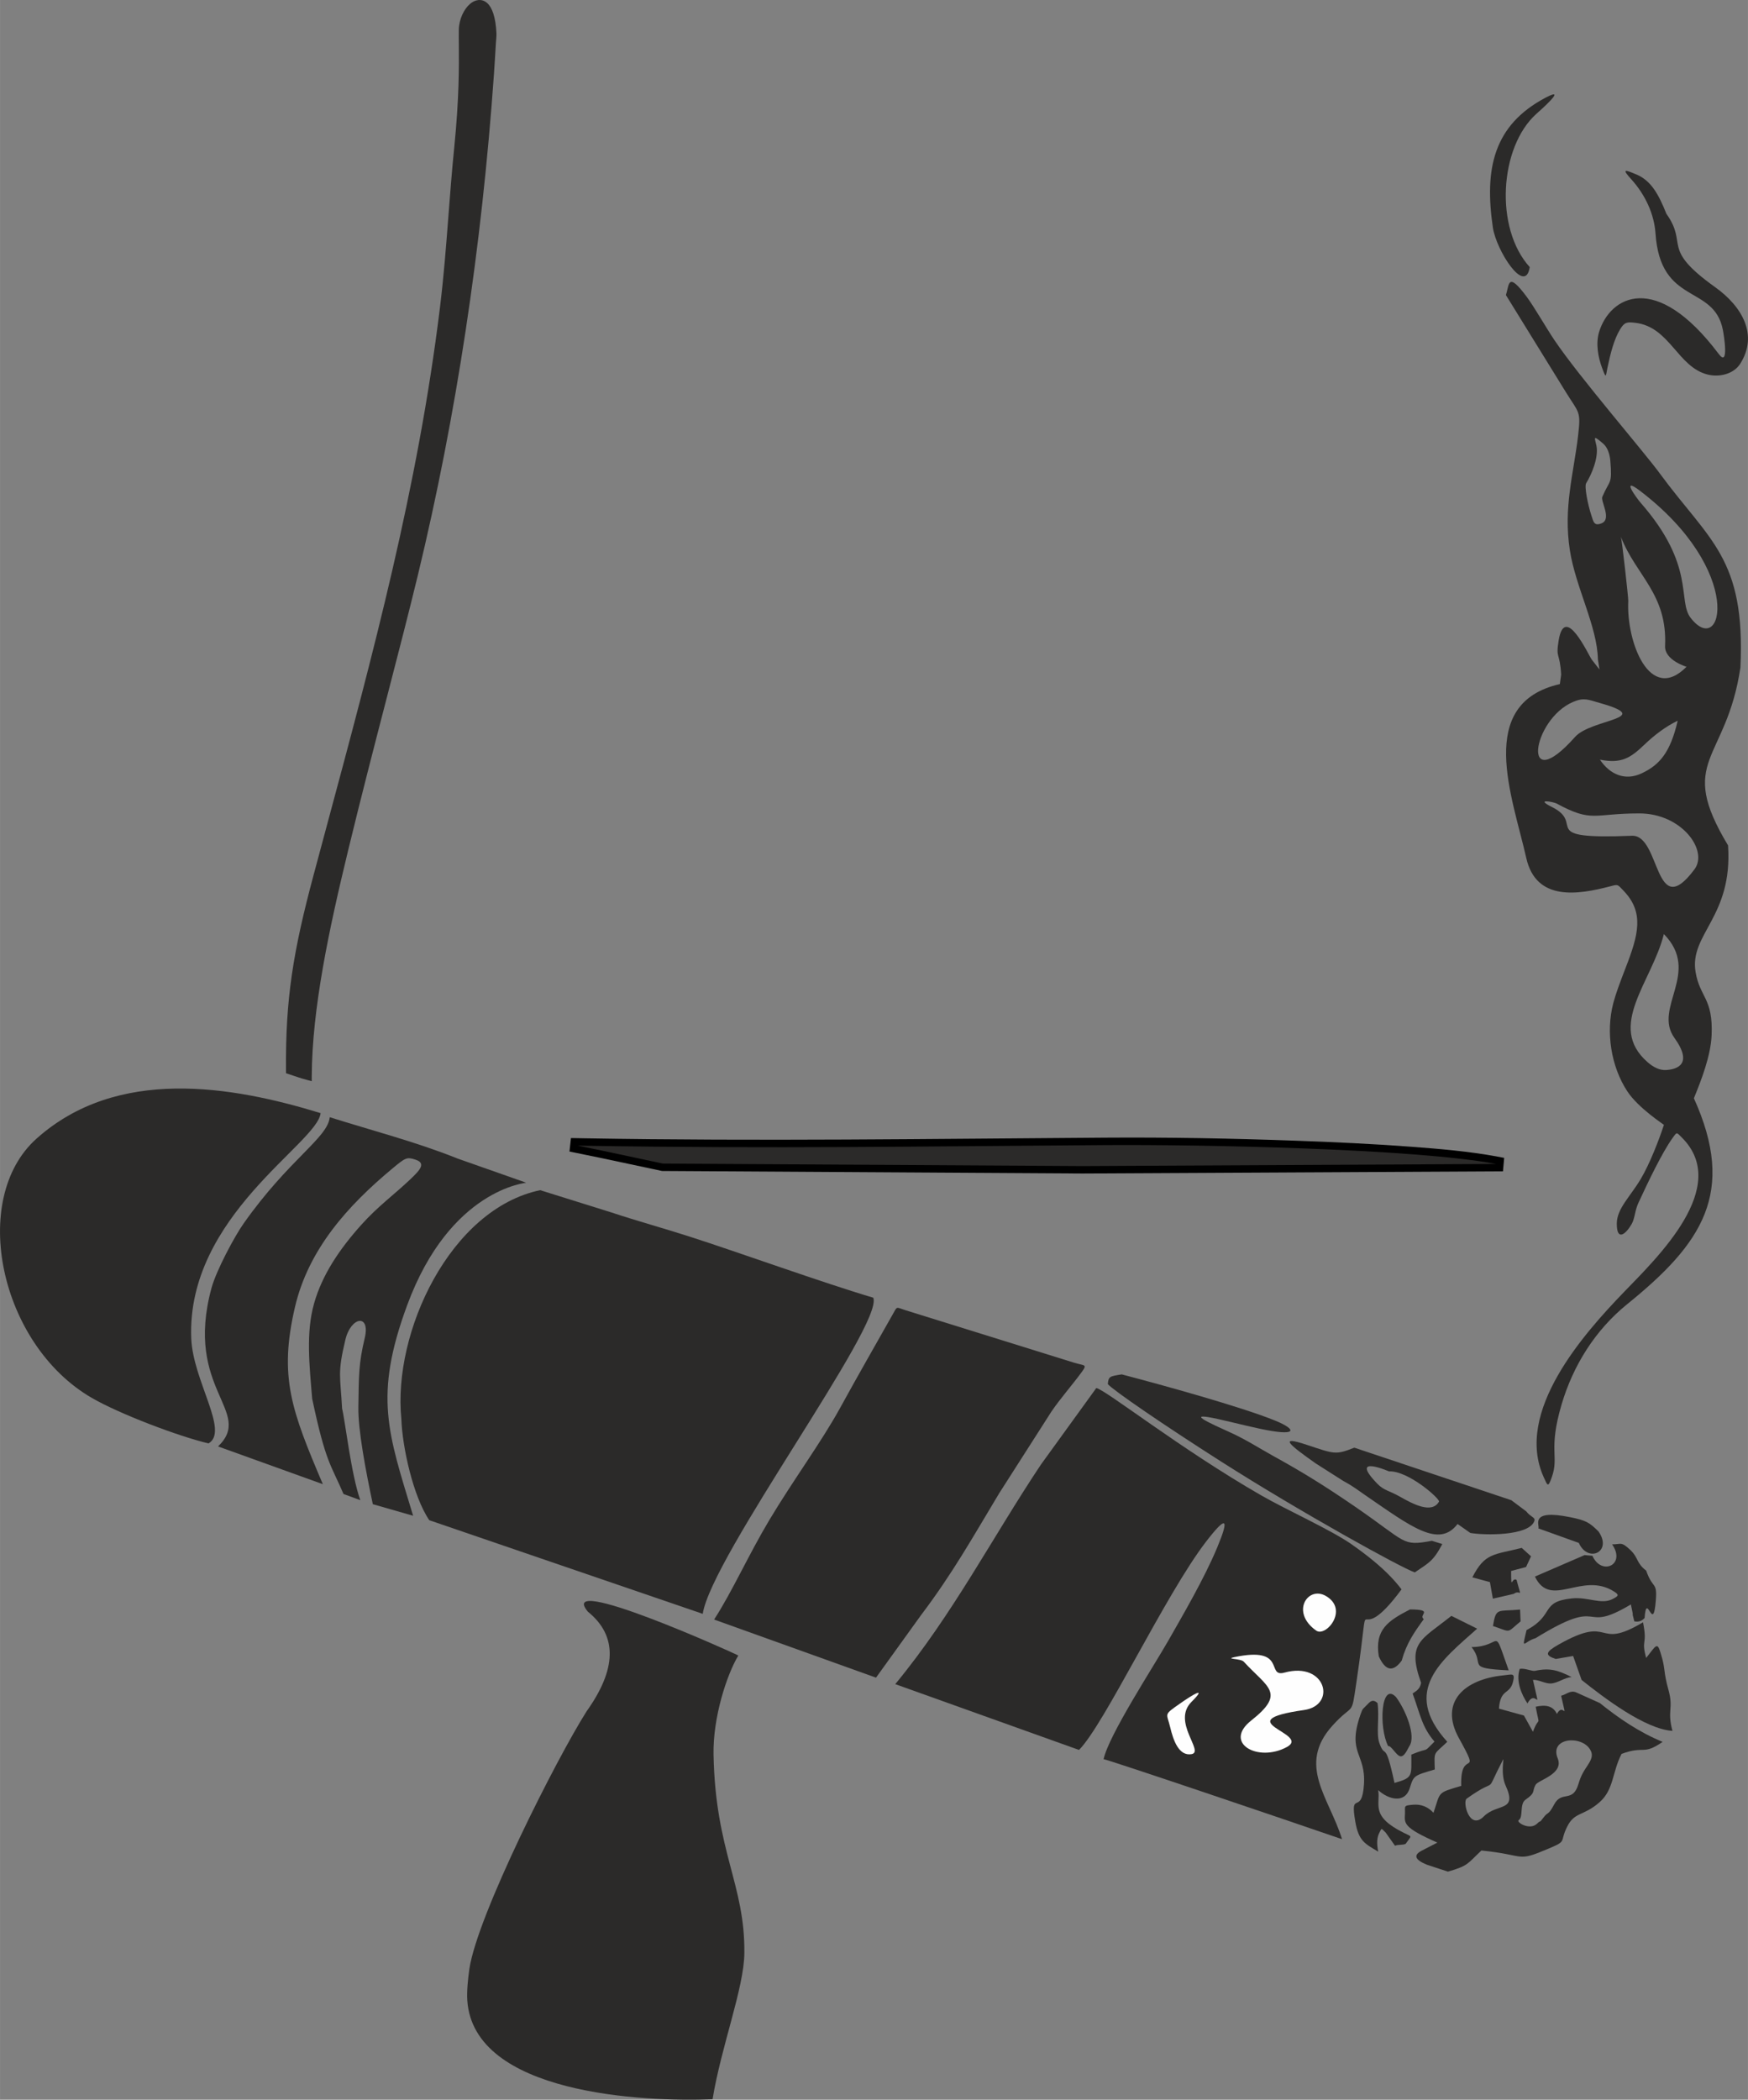
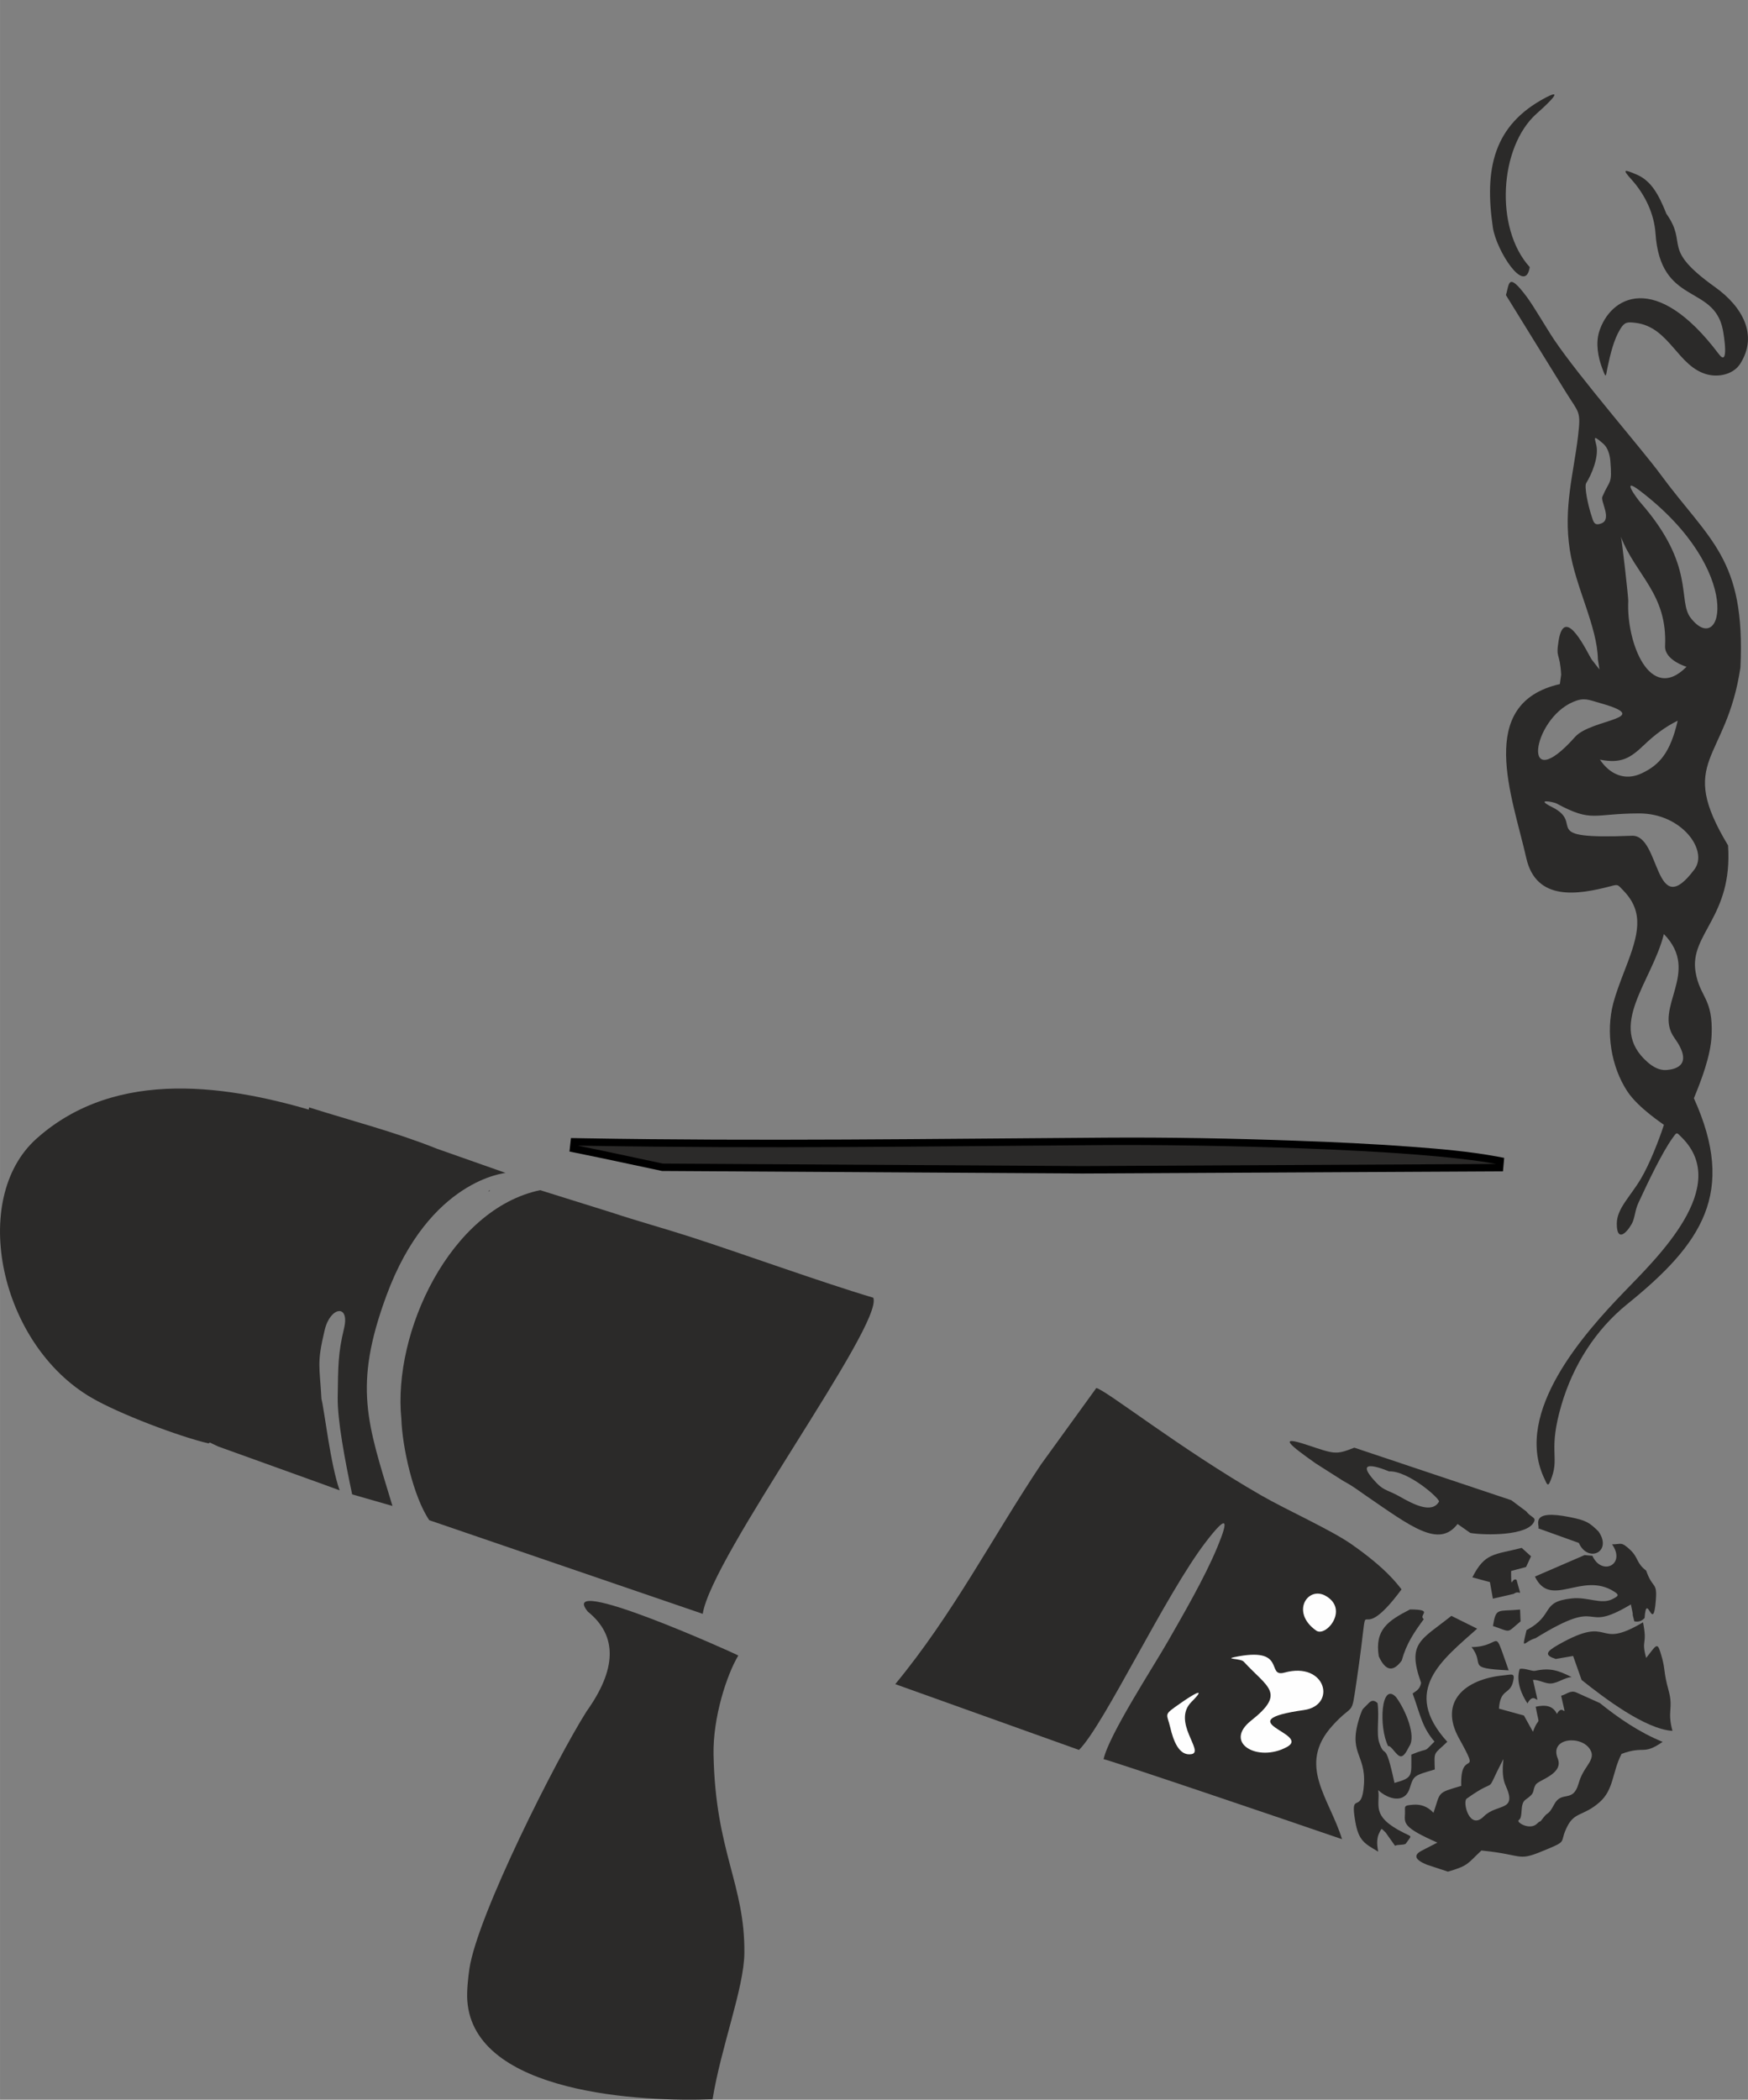
<svg xmlns="http://www.w3.org/2000/svg" xml:space="preserve" width="1353px" height="1625px" version="1.1" style="shape-rendering:geometricPrecision; text-rendering:geometricPrecision; image-rendering:optimizeQuality; fill-rule:evenodd; clip-rule:evenodd" viewBox="0 0 994.06 1193.93">
  <rect x="0" y="0" width="994.06" height="1193.93" fill="#808080" stroke="none" />
  <defs>
    <style type="text/css">
   
    .fil3 {fill:#FEFEFE}
    .fil0 {fill:#2B2A29}
    .fil2 {fill:black}
    .fil1 {fill:#2B2A29;fill-rule:nonzero}
   
  </style>
  </defs>
  <g id="Ebene_x0020_1">
    <path class="fil0" d="M334.33 916.45c17.21,13.91 16.1,33.05 -0.79,56.7 -17.15,27.09 -62.04,115.83 -66.61,146.37 -0.76,5.14 -1.54,12.72 -1.2,17.84 3.48,53.48 100.26,57.9 139.49,56.31 4.92,-30.09 17.85,-63.12 18.08,-82.99 0.46,-39.22 -16.46,-57.5 -17.52,-112.98 -0.41,-21.16 7.55,-45.47 14.09,-56.36 -3.47,-1.87 -104.04,-47.1 -85.54,-24.89z" />
-     <path class="fil1" d="M183.62 550.12c-3.78,21.64 -6.24,42.48 -6.34,61.69l-0.01 2.98 -2.87 -0.78c-0.98,-0.26 -1.93,-0.54 -2.83,-0.81l-2.49 -0.79c-2.15,-0.7 -4.3,-1.41 -6.43,-2.15l-0.02 -1.62c-0.16,-20.41 0.84,-37.29 3.36,-54.55 2.52,-17.28 6.54,-34.94 12.43,-56.91 2.46,-9.19 4.92,-18.36 7.38,-27.49 26.33,-97.84 51.79,-192.43 64.32,-294.22 2.24,-18.22 3.54,-35.24 4.88,-52.63 0.96,-12.51 1.93,-25.22 3.32,-39.05 2.84,-28.42 2.7,-46.02 2.61,-58.03 -0.03,-3.36 -0.05,-6.28 -0.01,-8.89 0.11,-5.93 2.93,-11.77 6.4,-14.68 1.44,-1.22 3.03,-1.99 4.65,-2.15 1.79,-0.19 3.53,0.32 5.09,1.71 2.71,2.39 4.83,7.74 5.26,17.27 0.07,1.54 -0.21,3.8 -0.31,5.4 -0.35,5.89 -0.73,12.32 -1.12,17.85 -3.41,48.47 -8.73,97.31 -16.11,145.85 -7.1,46.74 -16.11,93.27 -27.18,139.04 -4.97,20.56 -11.01,43.91 -17.44,68.76 -7.23,27.93 -14.96,57.78 -22.18,87.61 -5.43,22.4 -10.55,44.84 -14.36,66.59z" />
    <path class="fil0" d="M278.77 677.08l-0.81 -0.11c-0.06,0.17 -0.11,0.34 -0.17,0.5l0.98 -0.39z" />
    <g id="_1028387000">
      <path class="fil2" d="M376.08 665.75c-6.38,-1.33 -12.76,-2.68 -19.13,-4.07 -9.75,-2.13 -19.54,-4.13 -29.33,-6.13l-3.77 -0.77 0.84 -7.66 7.8 0.14c98.87,1.71 197.58,0.3 296.44,-0.37 35.98,-0.25 72.18,0.45 108.13,1.74 21.6,0.77 43.23,1.78 64.79,3.38 16.39,1.22 33.63,2.65 49.79,5.67l3.77 0.71 -0.69 7.65 -239.06 1.24 -239.16 -1.44 -0.42 -0.09z" />
    </g>
    <path class="fil0" d="M376.94 661.62l238.74 1.43 235.18 -1.21c-46.84,-8.79 -168.74,-11.09 -221.9,-10.73 -102.3,0.7 -190.72,2.14 -296.54,0.37l-3.95 -0.07c9.81,2.01 19.63,4.01 29.39,6.15 6.34,1.38 12.7,2.73 19.08,4.06z" />
    <path class="fil0" d="M933.63 439.72c9.86,-4.67 16.19,-11.4 20.46,-29.91 -6.74,3.25 -13.12,8.04 -18.9,13.58 -8.05,7.69 -13.08,10.94 -25.33,8.56 5.5,8.21 14.12,12.34 23.77,7.77zm12.6 91.4c-6.76,27.15 -32.72,52.36 -9.29,72.83 3.25,2.84 6.79,4.72 10.62,4.48 6.29,-0.41 15.4,-3.34 4.65,-18.29 -12.31,-17.14 15.35,-37.23 -5.98,-59.02zm-38.35 -277.69c1.33,6.62 -2.68,16.25 -5.84,21.32 -1.12,1.79 0.89,11.97 2.94,18.27 1.22,3.75 1.58,6.29 5.87,4.52 5.89,-2.44 -0.71,-12.51 0.37,-15.04 4.25,-9.97 5.69,-6.58 4.56,-20.47 -0.28,-3.42 -1.45,-7.47 -3.95,-9.66 -6.51,-5.68 -4.79,-3.12 -3.95,1.06zm13.92 51.86c8.59,22.06 26.48,32.42 25.11,62.03 -0.37,8.1 12.14,11.79 12.2,11.83 -20.91,21.15 -34.31,-14.21 -33.13,-37.42 0.1,-1.84 -3.64,-35.04 -4.18,-36.44zm-39.15 153.63c19.45,9.69 -9.45,18.5 45.43,16.31 16.4,-0.65 12.61,49.89 35.57,19.06 7.95,-10.67 -7.19,-31.77 -31.39,-31.77 -26.41,0 -26.6,5.42 -47.09,-5.65 -1.58,-0.86 -12.77,-3.05 -2.52,2.05zm50.44 -172.96c31.36,35.88 20.71,55.48 28.38,65.39 18.13,23.4 31.25,-26.58 -28.94,-72.36 -11,-8.36 -1.93,4.12 0.56,6.97zm-38.5 113.17c-23.52,10.02 -29.83,54.74 1.14,19.89 9.2,-10.35 46.19,-10.26 13.86,-19.35 -6.32,-1.77 -8.7,-3.22 -15,-0.54zm28.92 335.57c18.97,-19.65 61,-59.84 32.97,-87.85 -3.13,-3.13 -2.74,-3.32 -5.3,0.23 -5.86,8.11 -13.8,24.71 -19.44,36.91 -2.09,4.51 -1.92,8.66 -3.82,12 -3.27,5.72 -8.5,10.16 -8.46,-0.25 0.04,-8.56 7.57,-15.19 13.64,-25.39 5.06,-8.51 10.31,-22.04 13.16,-30.74 -0.19,-0.29 -14.56,-9.53 -20.81,-19.04 -9.29,-14.12 -12.36,-33.69 -7.96,-50.27 1.41,-5.33 3.72,-11.53 7.06,-20.16 7.2,-18.59 10.63,-31.28 -1.21,-43.61 -3.6,-3.76 -3.02,-3.76 -7.68,-2.54 -18.08,4.71 -42.08,8.78 -47.68,-16.1 -7.84,-34.82 -29.14,-87.91 19.09,-98.91l0.74 -5.35c-0.71,-13 -3.16,-8.74 -1.44,-19.35 3.48,-21.56 16.83,7.98 18.86,10.79l4.38 5.62 -0.9 -5.75c-0.34,-18.74 -12.68,-41 -15.95,-62.06 -3.78,-24.41 2.15,-43.53 4.67,-65.04 1.7,-14.45 0.53,-12.77 -6.97,-24.91l-34.05 -55.13c1.95,-6.21 0.91,-13.69 11.9,1.07 4.14,5.58 11.07,17.67 15.62,24.44 14.25,21.17 50.77,63.26 60.09,76.04 28,38.12 48.74,47.95 45.74,110.24 -8.1,53.99 -36.6,52.02 -7.03,101.12 2.78,40.74 -22.08,50.28 -18.47,71.99 2.41,14.5 10.05,14.8 9.12,35.96 -0.51,11.73 -5.86,25.56 -10.08,35.82 24.28,53.66 4.68,82.63 -37.88,117.05 -18.18,14.7 -30.85,34.89 -37.44,57.33 -7.54,25.73 -1.34,29.17 -5.41,40.87 -2.24,6.43 -2.46,5.09 -4.67,0.23 -16.86,-37.18 22.86,-81.67 45.61,-105.26zm-49.77 -669.98c-21.08,18.88 -23.87,65.12 -3.79,87.16 -2.53,16.35 -19.07,-9.42 -20.99,-22.61 -4.83,-33.09 0.21,-58.08 30.12,-73.8 12.9,-6.78 -3.52,7.62 -5.34,9.25zm57.21 34.64c7.98,3.46 12.28,11.07 16.71,22.2 12.68,17.86 -3.61,19.3 27.72,41.72 15.64,11.19 24.51,27.28 14.31,43.49 -3.8,6.03 -11.97,7.79 -18.38,6.25 -17.26,-4.14 -21.65,-27.18 -41.3,-29.46 -4.72,-0.55 -6.17,-0.5 -8.75,3.82 -3.43,5.74 -5.37,13.43 -7.12,21.73 -1.04,4.96 -0.6,6.78 -3.21,-0.36 -2,-5.46 -3.61,-13.32 -1.51,-20.1 6.14,-19.84 32,-35.21 68.04,12.67 5.87,7.8 2.96,-10.51 2.31,-13.78 -5.15,-26.13 -35.52,-13.57 -38.31,-54.87 -0.73,-10.75 -5.67,-21.76 -13.71,-30.66 -5.36,-5.92 -4.27,-5.88 3.2,-2.65z" />
    <path class="fil0" d="M399.63 917.66c5.09,-32.79 103,-164.52 97,-179.76 -28.47,-8.42 -75.84,-25.54 -104.35,-34.71 -14.64,-4.71 -29.74,-8.85 -44.56,-13.76l-40.54 -12.68c-51.1,10.69 -83.96,80.78 -78.94,130.16 0.54,15.97 6.73,44.04 15.88,57.51l155.51 53.24z" />
    <path class="fil0" d="M509.12 957.63l104.49 37.41c14.28,-14.17 49.23,-88.57 72.29,-118.47 11.54,-14.97 13.41,-13.69 6.31,3.36 -7.36,17.7 -19.94,39.14 -27.95,53.21 -8.31,14.57 -33.74,53.5 -36.66,67.17 1.33,-0.21 106.32,35.39 135.6,45.49 -7.25,-23.59 -25.81,-42.1 -5.4,-64.63 12.32,-13.6 10.54,-4.04 13.6,-24.79 9.41,-63.74 -3.3,-13.47 25.64,-52.64 -2.39,-3 -8.77,-11.92 -28.48,-25.67 -11.89,-8.29 -36.57,-19.29 -51.29,-27.75 -45.96,-26.4 -88.49,-60.08 -93.82,-61.06l-31.45 43.46c-27.53,41.23 -50.08,85.2 -82.88,124.91z" />
-     <path class="fil0" d="M498.17 953.94l-92.07 -33.04c10.23,-15.78 19.5,-36.65 31.36,-56.51 13.54,-22.65 29.66,-44.44 40.33,-63.88 10.21,-18.59 19.64,-35.01 29.7,-52.82 3,-5.31 1.73,-4.46 7.77,-2.58l95.52 29.73c5.9,1.84 7.78,0.7 4.42,5.28 -5.51,7.54 -12.08,14.9 -17.25,22.49l-29.72 46.48c-15.34,25.5 -26.52,45.6 -44.63,69.54l-25.43 35.31z" />
-     <path class="fil0" d="M124 822.47l59.59 21.46c-17.86,-41.94 -25.1,-61.07 -15.85,-100.73 7.67,-32.88 30.11,-57.72 55.34,-78.71 7.44,-6.19 8.22,-6.73 13.15,-5.11 6.22,2.04 2.74,5.84 -2.99,11.28 -9.19,8.73 -18.16,15.1 -27.67,25.67 -12.48,13.89 -22.33,28.46 -26.96,44.81 -4.72,16.64 -2.67,35.1 -1.09,54.18 7.74,36.62 10.61,37.31 17.82,54.19l9.55 3.5c-5.23,-14.56 -8.75,-46.1 -10.35,-52 -1,-18.85 -2.75,-20 1.86,-39.21 3.19,-13.33 14.35,-14.9 11,-0.91 -3.49,14.57 -3.33,21.3 -3.61,39.21 -0.21,12.91 4.07,35.65 8.22,55.21l22.92 6.58c-14.25,-47.1 -22.5,-67.93 -3.4,-119.7 24.45,-66.27 68.04,-69.56 67.71,-69.68l-38.99 -13.73c-24.28,-9.69 -47.75,-15.62 -72.74,-23.52 -1.12,11.75 -23.09,23.76 -48.9,60.32 -5.28,7.46 -15.64,26.86 -18.35,36.84 -15.71,57.84 24.4,70.1 3.74,90.05z" />
+     <path class="fil0" d="M124 822.47l59.59 21.46l9.55 3.5c-5.23,-14.56 -8.75,-46.1 -10.35,-52 -1,-18.85 -2.75,-20 1.86,-39.21 3.19,-13.33 14.35,-14.9 11,-0.91 -3.49,14.57 -3.33,21.3 -3.61,39.21 -0.21,12.91 4.07,35.65 8.22,55.21l22.92 6.58c-14.25,-47.1 -22.5,-67.93 -3.4,-119.7 24.45,-66.27 68.04,-69.56 67.71,-69.68l-38.99 -13.73c-24.28,-9.69 -47.75,-15.62 -72.74,-23.52 -1.12,11.75 -23.09,23.76 -48.9,60.32 -5.28,7.46 -15.64,26.86 -18.35,36.84 -15.71,57.84 24.4,70.1 3.74,90.05z" />
    <path class="fil0" d="M808.38 1052.39c-4.57,2.44 -3.93,5.06 3.13,7.93l11.91 3.92c11.66,-3.39 10.88,-4.32 19.04,-12.01 26.12,2.6 19.3,6.94 38.46,-1.19 10.59,-4.5 5.77,-3.31 10.35,-12.45 4.27,-8.49 9.25,-5.79 18.38,-13.82 8.22,-7.23 7.13,-17.11 12.53,-27.5 13.28,-4.85 11.95,1.03 23.35,-6.81 -13.31,-5.42 -25.16,-13.59 -35.72,-22.08l-13.42 -6.04c-3.35,-1.48 -5.73,1.25 -8.59,1.87 3.7,16.52 1.45,3.17 -2.41,10.35 -2.27,-4.86 -6.77,-5.26 -12.06,-4.09 2.41,13.04 2.15,4.15 -1.55,14.25l-5.13 -9.24 -14.22 -3.93c0.86,-11.65 6.16,-7.7 8.02,-15.26 1.32,-5.34 -0.59,-4.13 -5.63,-3.63 -21.78,2.17 -36.59,15 -25.16,35.65 13.42,24.23 0.64,4.74 1.32,27.18 -14.11,4.15 -11.62,3.23 -15.77,15.29 -3.23,-3.49 -7.1,-4.95 -11.54,-4.59 -5.85,0.47 -4.49,0.76 -4.68,5.17 -0.23,5.39 -1.3,7.7 18.43,16.37l-9.04 4.66zm46.44 -51.94c-11.63,22.5 -1.38,8.42 -20.76,22.31 -2.42,1.74 1.52,18.34 9.76,10.09 7.66,-7.65 19.31,-2.45 12.41,-17.56 -3.02,-6.64 -0.79,-16.03 -1.41,-14.84zm31.02 -0.64c3.67,8.95 -10.98,12.26 -12.56,15.05 -2.21,3.87 0.34,4.3 -5.7,8.44 -3.58,2.45 -1.14,9.91 -3.88,11.65 -1.72,1.1 6.24,6.07 10.4,2.02 2.58,-2.52 0.84,0.33 3.71,-3.53 2.65,-3.55 2.54,-0.85 6.04,-7.43 4.29,-8.07 10.55,-0.66 13.78,-11.57 1.47,-4.94 2.84,-7.01 5.5,-11.05 2.56,-3.91 2.63,-6.03 1.22,-8.47 -4.84,-8.41 -23.34,-6.93 -18.51,4.89z" />
    <path class="fil0" d="M836.15 871.66c7.88,1.37 33.34,1.84 36.42,-6.77 0.77,-2.15 -1.96,-2.08 -4.62,-5.5l-8.47 -6.34 -89.29 -29.88c-10.7,4.22 -11.18,3.65 -27.21,-1.67 -16.36,-5.42 -9.68,0.1 5.23,10.61l15.87 10.09c5.29,2.82 8.24,5.18 12.44,8.07 25.98,17.82 41.77,30.2 52.38,16.29l7.25 5.1zm-40.28 -20.77c8.06,4.59 18.39,9.95 22.47,2.98 0.84,-1.45 -17.44,-17.69 -28.39,-17.22 -0.17,0 -23.25,-10.1 -6.67,7.04 3.73,3.86 7.02,4.02 12.59,7.2z" />
-     <path class="fil0" d="M820.23 877.97l-5.95 -1.84c-17.29,3.18 -13.79,1.09 -43.85,-19.53 -18.52,-12.71 -31.03,-20.26 -46.66,-28.88 -7.56,-4.16 -15.35,-9.34 -25.87,-14.01 -19.72,-8.77 -20.46,-10.59 2.03,-5.14 6.57,1.59 12.01,2.85 16.46,3.81 21.59,4.65 21.49,0.59 8.76,-4.6 -19.14,-7.81 -64.29,-20.28 -87.23,-26.28 -7.02,1.1 -7.5,1.19 -7.92,5.52 2.9,3.44 31.92,23.33 64.5,44.09 45.52,29 102.89,60.64 110.08,62.98 7.8,-5.44 10.26,-5.95 15.65,-16.12z" />
    <path class="fil0" d="M803.35 962.96c4.42,12.17 5.26,18.97 12.43,27.34 -7.21,7.05 -1.58,2.7 -13.17,7.38 -0.04,12.22 1.15,13.11 -9.58,16.13 -5.52,-25.58 -5.18,-12.83 -8.63,-22.79 -1.87,-5.4 0.13,-14.3 -1.01,-22.62 -2.51,-2.36 -4.06,-1.06 -5.52,0.53 -2.79,3.02 -2.78,1.92 -4.23,6.13 -7.66,22.2 3.19,21.74 2.03,39.58 -1.2,18.38 -8.18,2.49 -4.9,21.31 1.89,10.84 5.37,12.39 13.02,16.92 -1,-4.61 -0.72,-8.21 0.64,-10.76 1.52,-2.86 0.83,-2.67 3.59,-0.08l5.33 7.52c1.43,-0.86 4.63,-0.27 6.05,-1.13 3.42,-4.96 3.97,-3.75 -0.96,-6.19 -19.35,-9.55 -13.3,-16.06 -14.68,-24.34 5.6,5.16 15.08,8.05 17.96,-1.16 2.24,-7.19 2.3,-7.07 14.23,-10.58 -0.33,-10.88 -0.77,-8.12 7.11,-15.74 -26.55,-29.25 -2.74,-46.65 16.98,-64.32l-14.66 -7.28c-17.41,13.9 -25.37,15.23 -17.22,38.09 -0.68,3.96 -3.31,4.85 -4.81,6.06z" />
    <path class="fil0" d="M884.71 943.31l9.91 -1.69 4.82 13.63c12.64,10.08 36.12,27.98 51.67,28.95 -3.17,-11.85 0.76,-12.41 -2.29,-23.37 -3.01,-10.79 -1.57,-11.54 -4.19,-20.05 -1.43,-4.66 -1.9,-6.5 -4.92,-2.61l-3.55 4.56c-3.01,-11.01 0.89,-6.83 -1.79,-20.27 -27.7,16.5 -16.71,-5.11 -48.16,12.75 -7.39,4.2 -7.79,6.01 -1.5,8.1z" />
    <path class="fil0" d="M905.58 884.64l-4.46 -0.38 -28.23 12.21c9.01,18.66 26.72,-3.19 45.06,8.53 3.01,1.92 2.54,2.48 -0.97,4.28 -6.41,3.27 -13.92,-1.36 -23.06,-0.4 -18.25,1.91 -9.49,9.37 -25.78,18 -3.02,12.56 -1.65,6.51 5.11,4.62 40.28,-24.83 24.64,-1.58 54.21,-19.19 2.86,13.27 -0.87,-1.59 1.96,9.62 1.47,0.21 3.5,0.52 5.83,-1.85 1.19,-16.13 4.94,10.04 6.43,-10.52 0.75,-10.43 -1.76,-5.7 -5.52,-16.47 -5.71,-4.38 -4.3,-7.25 -8.95,-11.69 -5.47,-5.21 -5.36,-3.15 -10.43,-3.26 8.1,11.61 -6,18.15 -11.2,6.5z" />
    <path class="fil0" d="M837.31 896.91l9.99 2.7 1.68 9.39 0.37 -0.06 11.49 -2.64c4.04,-2.98 4.76,4.04 1.6,-8 -2.94,-1.62 -3,6.86 -3.09,-5l8.51 -2.29 2.82 -6.06 -5.3 -4.79c-15.88,4.04 -20.91,2.68 -28.07,16.75z" />
    <path class="fil0" d="M897.86 877.33c5.2,11.65 19.31,5.11 11.2,-6.5 -5.24,-5.24 -7.25,-6.32 -15.98,-8.1 -23.85,-4.89 -17.2,4.79 -18.22,6.35l23 8.25z" />
    <path class="fil0" d="M797.14 944.24c2.75,-9.87 7.03,-15.97 12.55,-23.57 -3.42,-2.42 6.31,-5.43 -7.8,-5.52 -12.61,6.45 -20.2,11.57 -17.79,26.68 3.9,8.56 8.27,8.93 13.04,2.41z" />
    <path class="fil0" d="M793.87 964.95c-8.53,-8.93 -9.89,17.24 -4.43,27.95 1.62,-0.63 4.57,5.34 6.92,5.76 2.48,0.44 4.34,-4.67 5.06,-5.67 4.11,-5.75 -2.1,-20.78 -7.55,-28.04z" />
    <path class="fil0" d="M864.46 915.22c-12.75,1.27 -13.67,-1.47 -15.43,9.37 10.82,3.58 7.37,4.23 15.7,-2.65l-0.27 -6.72z" />
    <path class="fil0" d="M868.65 968.6c5,-9.3 7.91,7.99 3.13,-13.4 3.05,-0.22 7.15,2.27 10.21,2.06 4.27,-0.31 7.51,-3.34 11.8,-3.65 -7.4,-3.62 -11.95,-5.48 -20.88,-3.54 -1.62,0.35 -5.85,-1.69 -8.66,-1.11 -2.34,7.09 1.16,14.77 4.4,19.64z" />
    <path class="fil0" d="M857.98 949.79c-9.5,-26.52 -2.84,-13.46 -21.13,-13.22 8.09,10.12 -3.95,11.97 21.13,13.22z" />
    <polygon class="fil0" points="663.31,1012.02 651.74,1009.04 " />
    <path class="fil0" d="M118.56 820.75c-17.19,-4.07 -50.68,-16.79 -66.35,-25.87 -52.49,-30.38 -69.83,-113.16 -31.46,-147.43 45.86,-40.96 110.69,-30.13 161.55,-14.51 -1.63,17.14 -76.33,58.45 -73.55,128.12 0.97,24.13 21.73,52.84 9.81,59.69z" />
    <path class="fil3" d="M665.53 982.36c1.7,7.15 4.86,16.33 12.08,15.07 7.53,-1.3 -11.42,-18.34 0,-29.74 9.29,-9.27 0.63,-4.08 -6.58,0.99 -9.63,6.76 -7.52,5.12 -5.5,13.68z" />
    <path class="fil3" d="M754 907.49c13.31,7.72 0.04,23.58 -5.48,19.7 -14.82,-10.43 -4.78,-25.65 5.48,-19.7z" />
    <path class="fil3" d="M707.3 944.85c13.55,14.77 24.21,17.69 4.25,33.47 -16.14,12.75 3.79,24 20.23,15.09 14.25,-7.72 -34.83,-14.7 9.77,-21.05 18.86,-2.68 12.46,-27.79 -11.08,-21.29 -10.81,2.99 1.85,-15.2 -28.51,-8.79 -5.55,1.17 3.62,0.7 5.34,2.57z" />
  </g>
</svg>